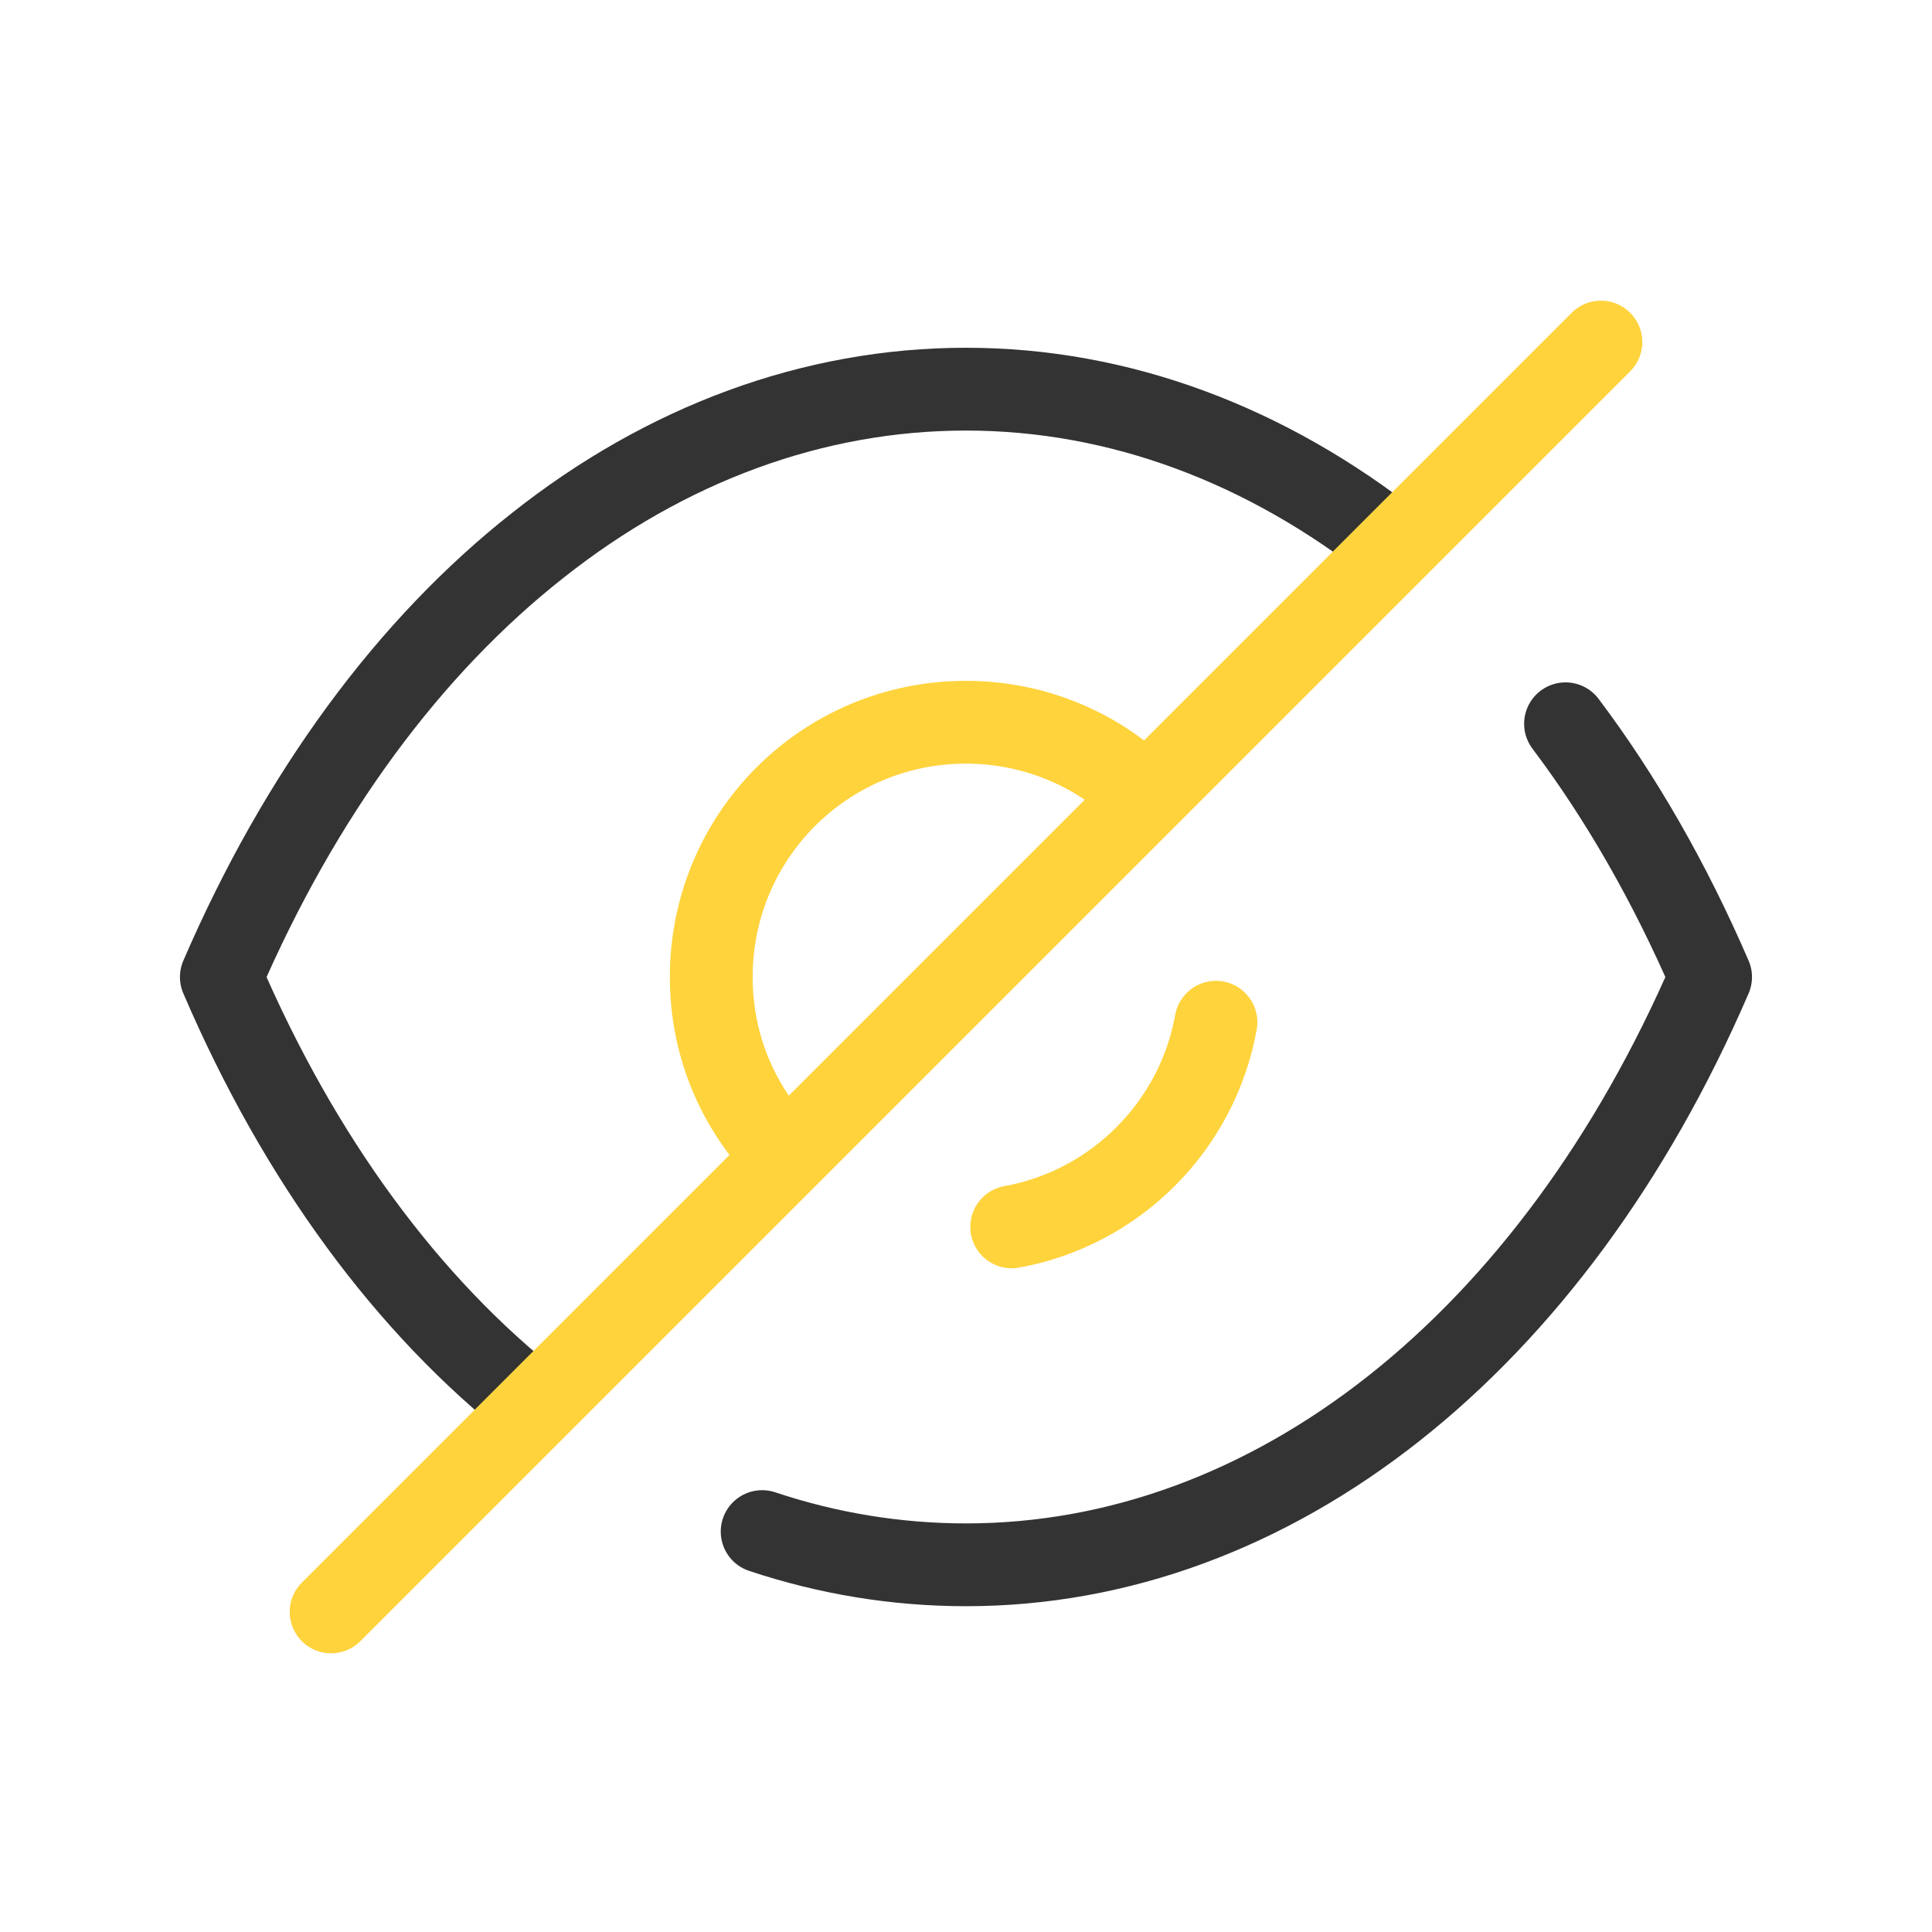
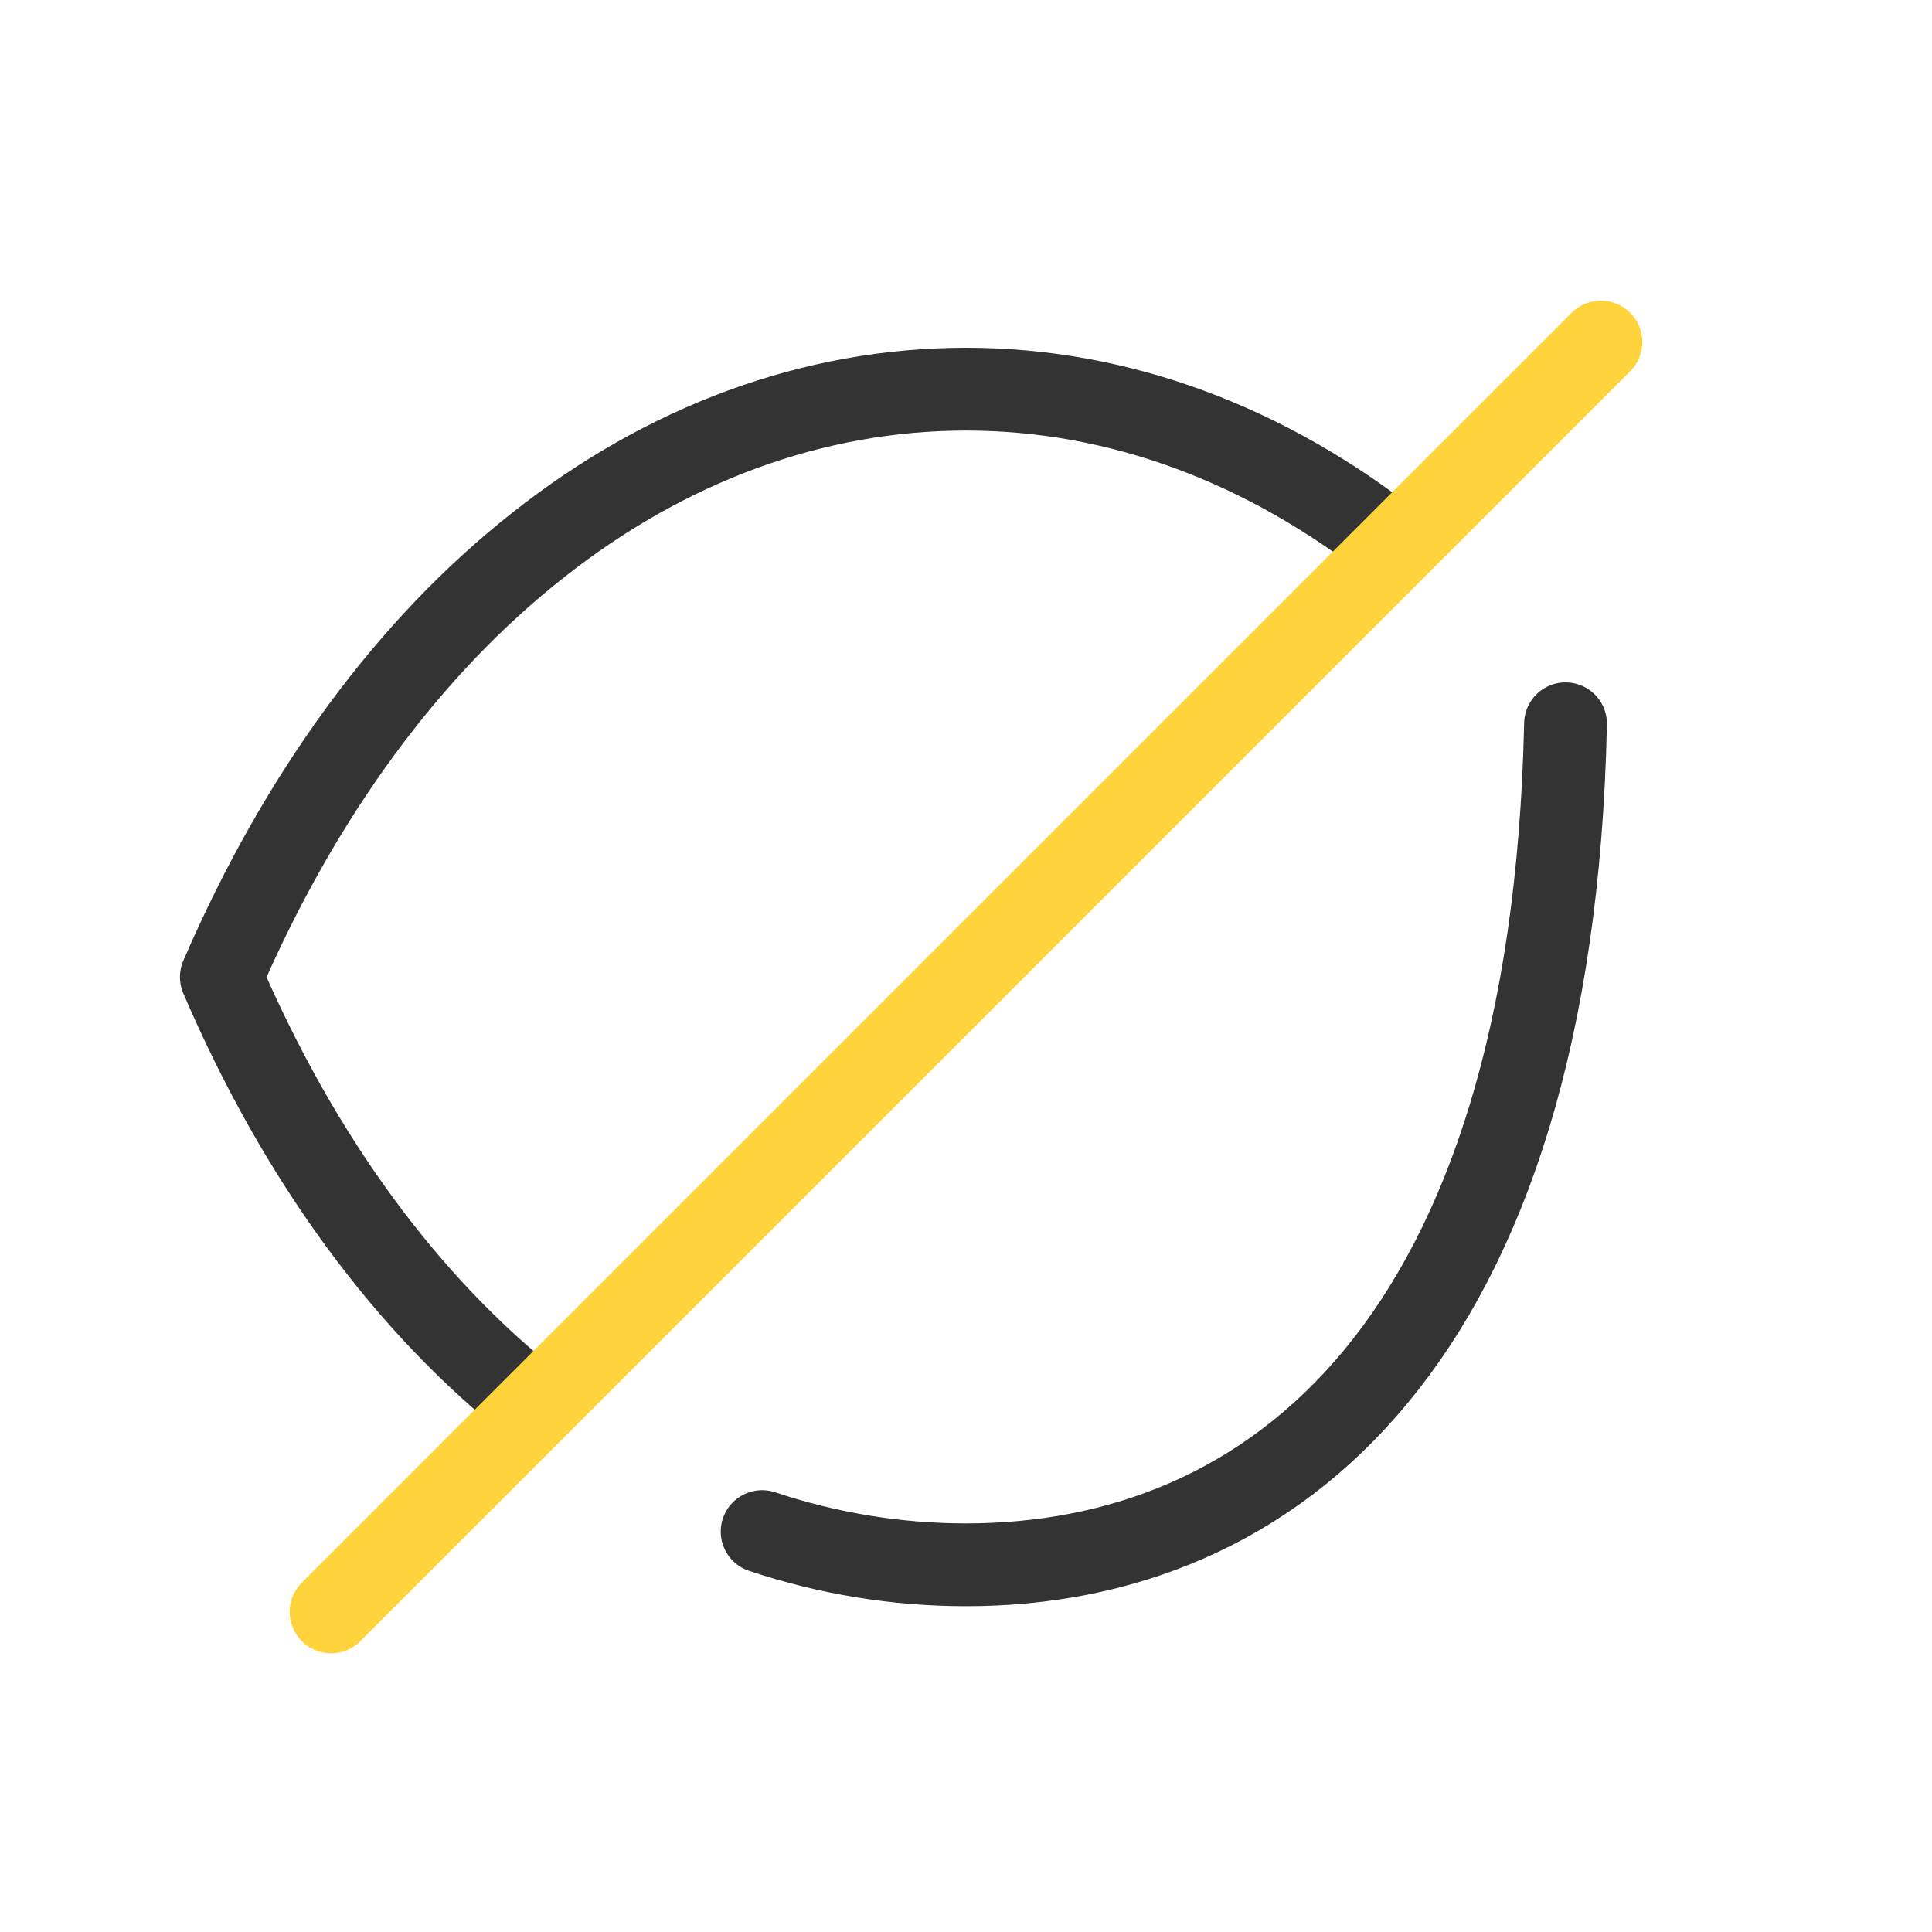
<svg xmlns="http://www.w3.org/2000/svg" width="35" height="35" viewBox="0 0 35 35" fill="none">
-   <path d="M14.234 20.952C13.396 20.114 12.885 18.977 12.885 17.701C12.885 15.145 14.944 13.084 17.499 13.084C18.764 13.084 19.927 13.596 20.752 14.433" stroke="#FFD33C" stroke-width="1.5" stroke-linecap="round" stroke-linejoin="round" />
-   <path d="M22.028 18.519C21.69 20.401 20.208 21.885 18.328 22.226" stroke="#FFD33C" stroke-width="1.5" stroke-linecap="round" stroke-linejoin="round" />
  <path d="M9.705 25.48C7.39 23.663 5.43 21.009 4.01 17.7C5.445 14.377 7.418 11.708 9.747 9.876C12.061 8.045 14.732 7.05 17.5 7.05C20.283 7.05 22.952 8.059 25.281 9.904" stroke="#333333" stroke-width="1.5" stroke-linecap="round" stroke-linejoin="round" />
-   <path d="M28.361 13.112C29.364 14.444 30.247 15.983 30.989 17.7C28.12 24.345 23.051 28.348 17.5 28.348C16.241 28.348 15 28.144 13.807 27.746" stroke="#333333" stroke-width="1.5" stroke-linecap="round" stroke-linejoin="round" />
+   <path d="M28.361 13.112C28.12 24.345 23.051 28.348 17.5 28.348C16.241 28.348 15 28.144 13.807 27.746" stroke="#333333" stroke-width="1.5" stroke-linecap="round" stroke-linejoin="round" />
  <path d="M29.002 6.197L5.998 29.201" stroke="#FFD33C" stroke-width="1.5" stroke-linecap="round" stroke-linejoin="round" />
</svg>